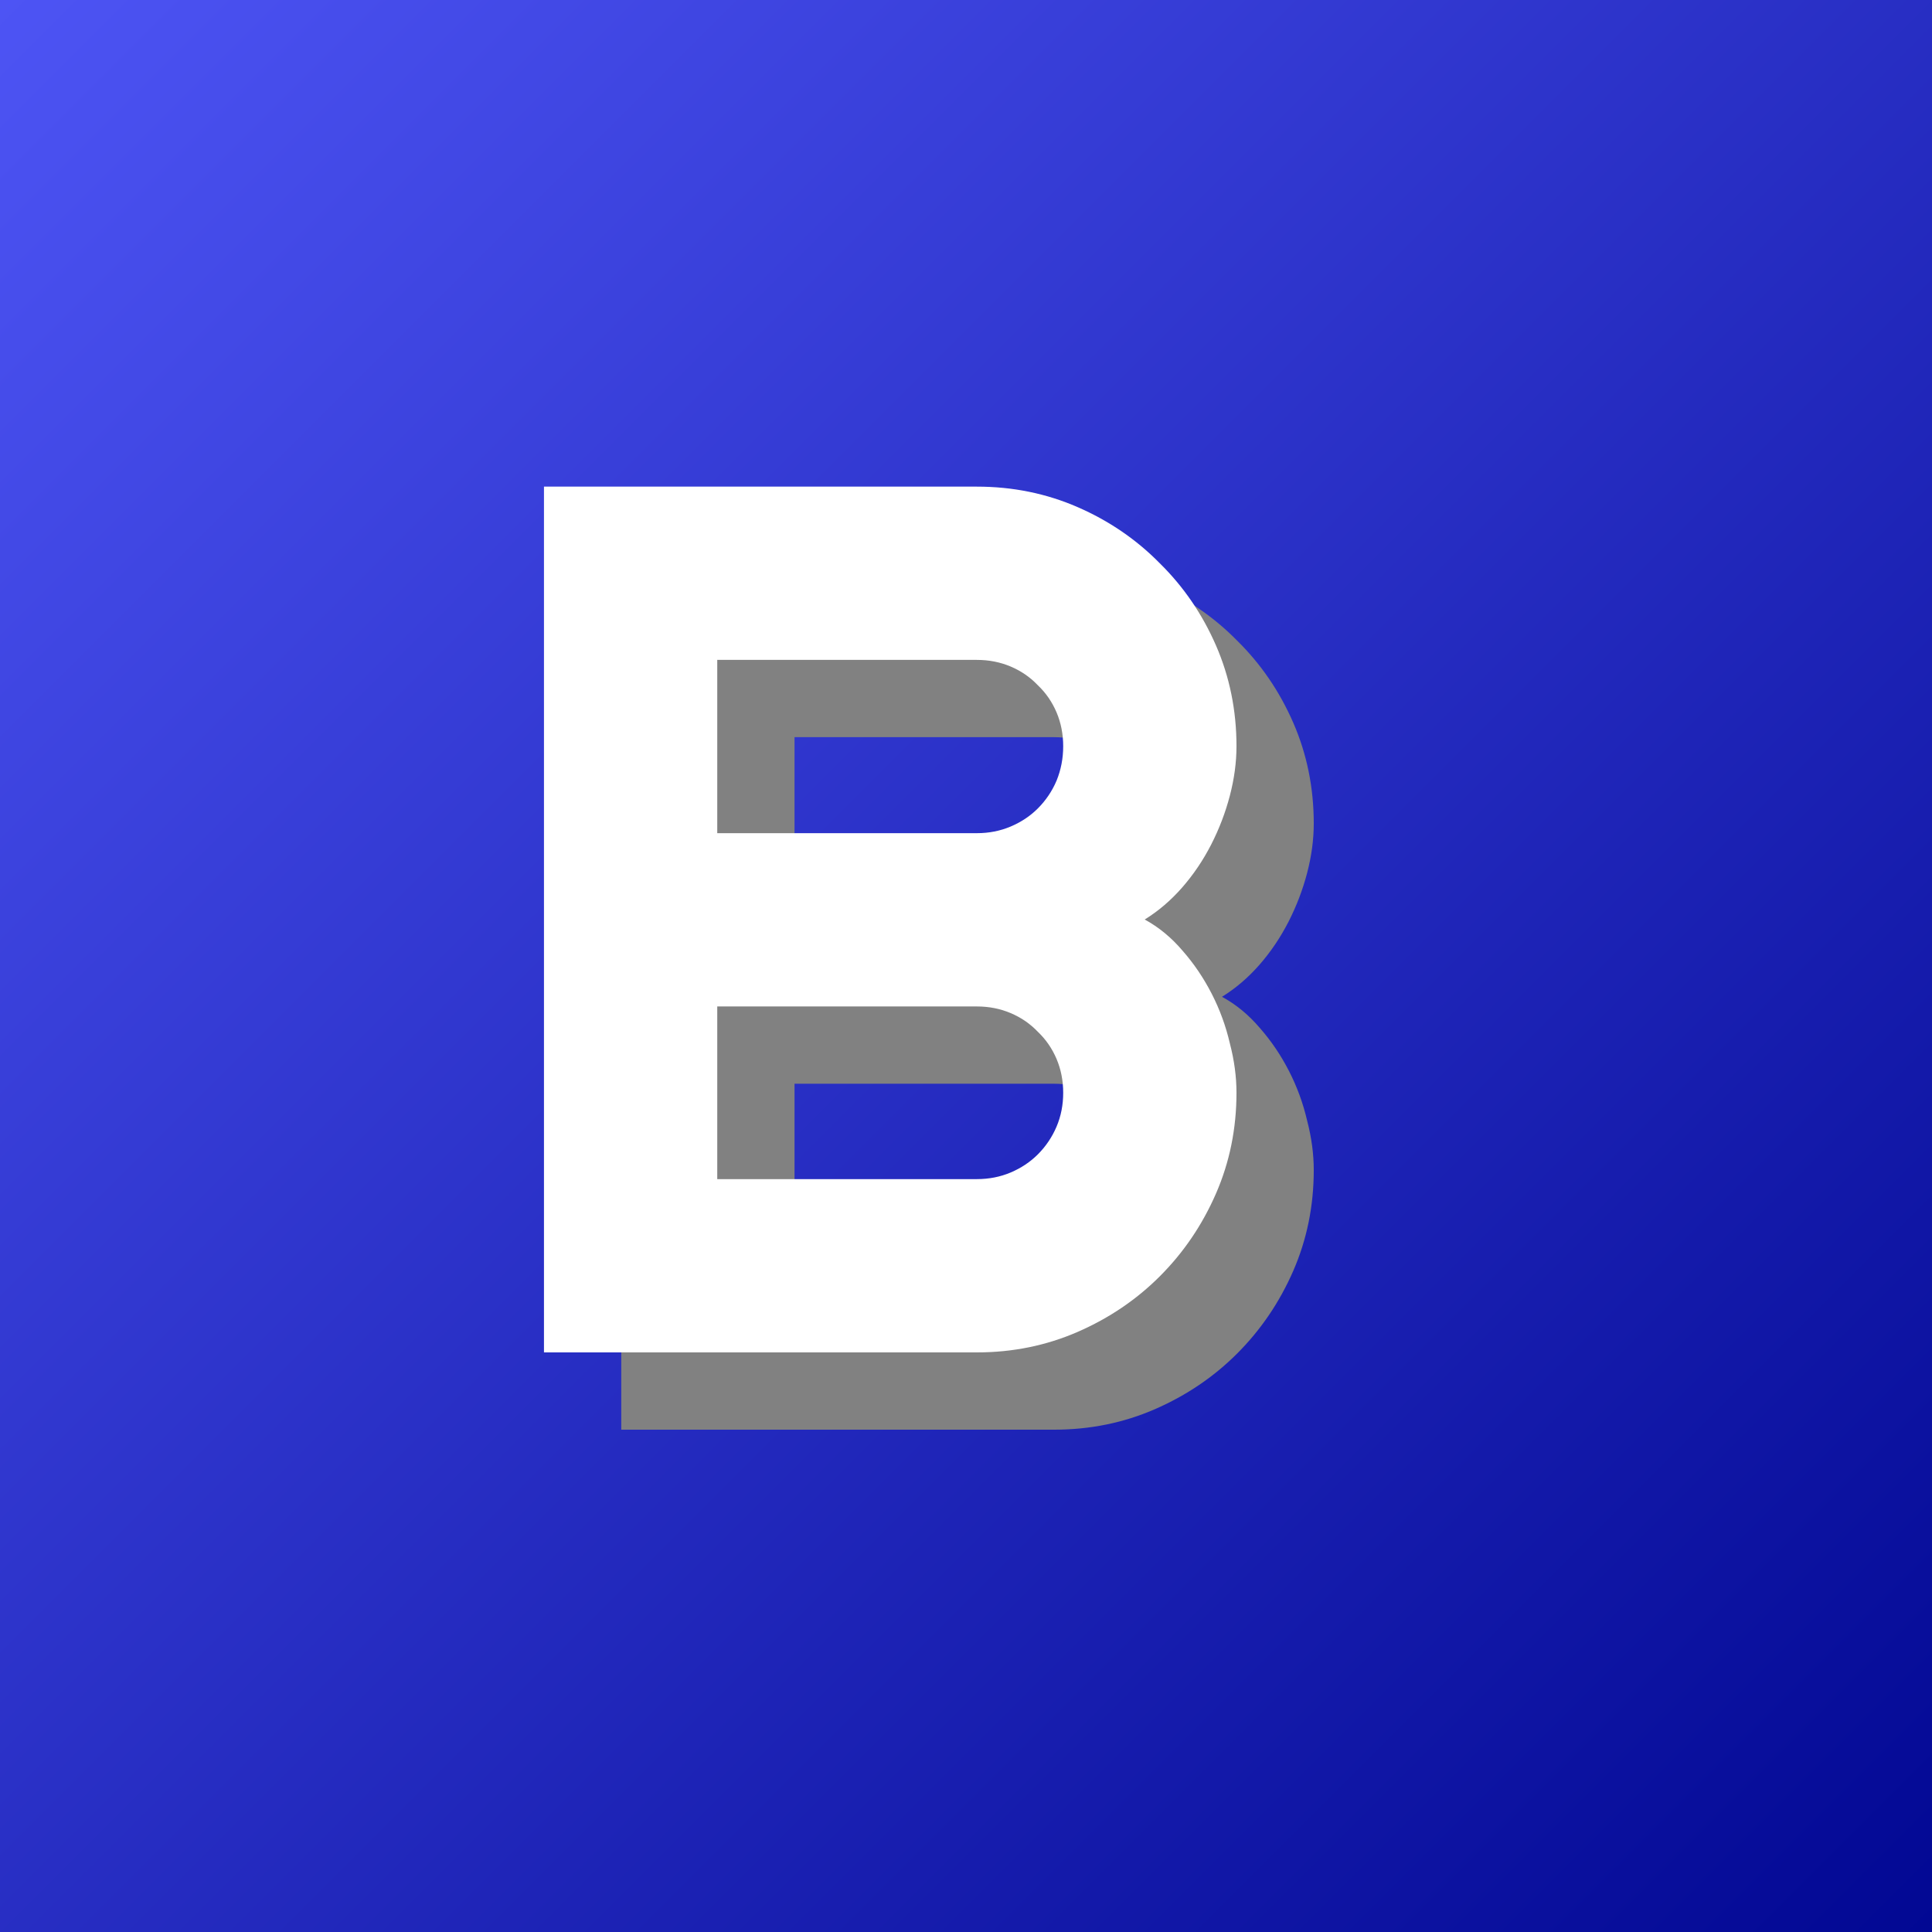
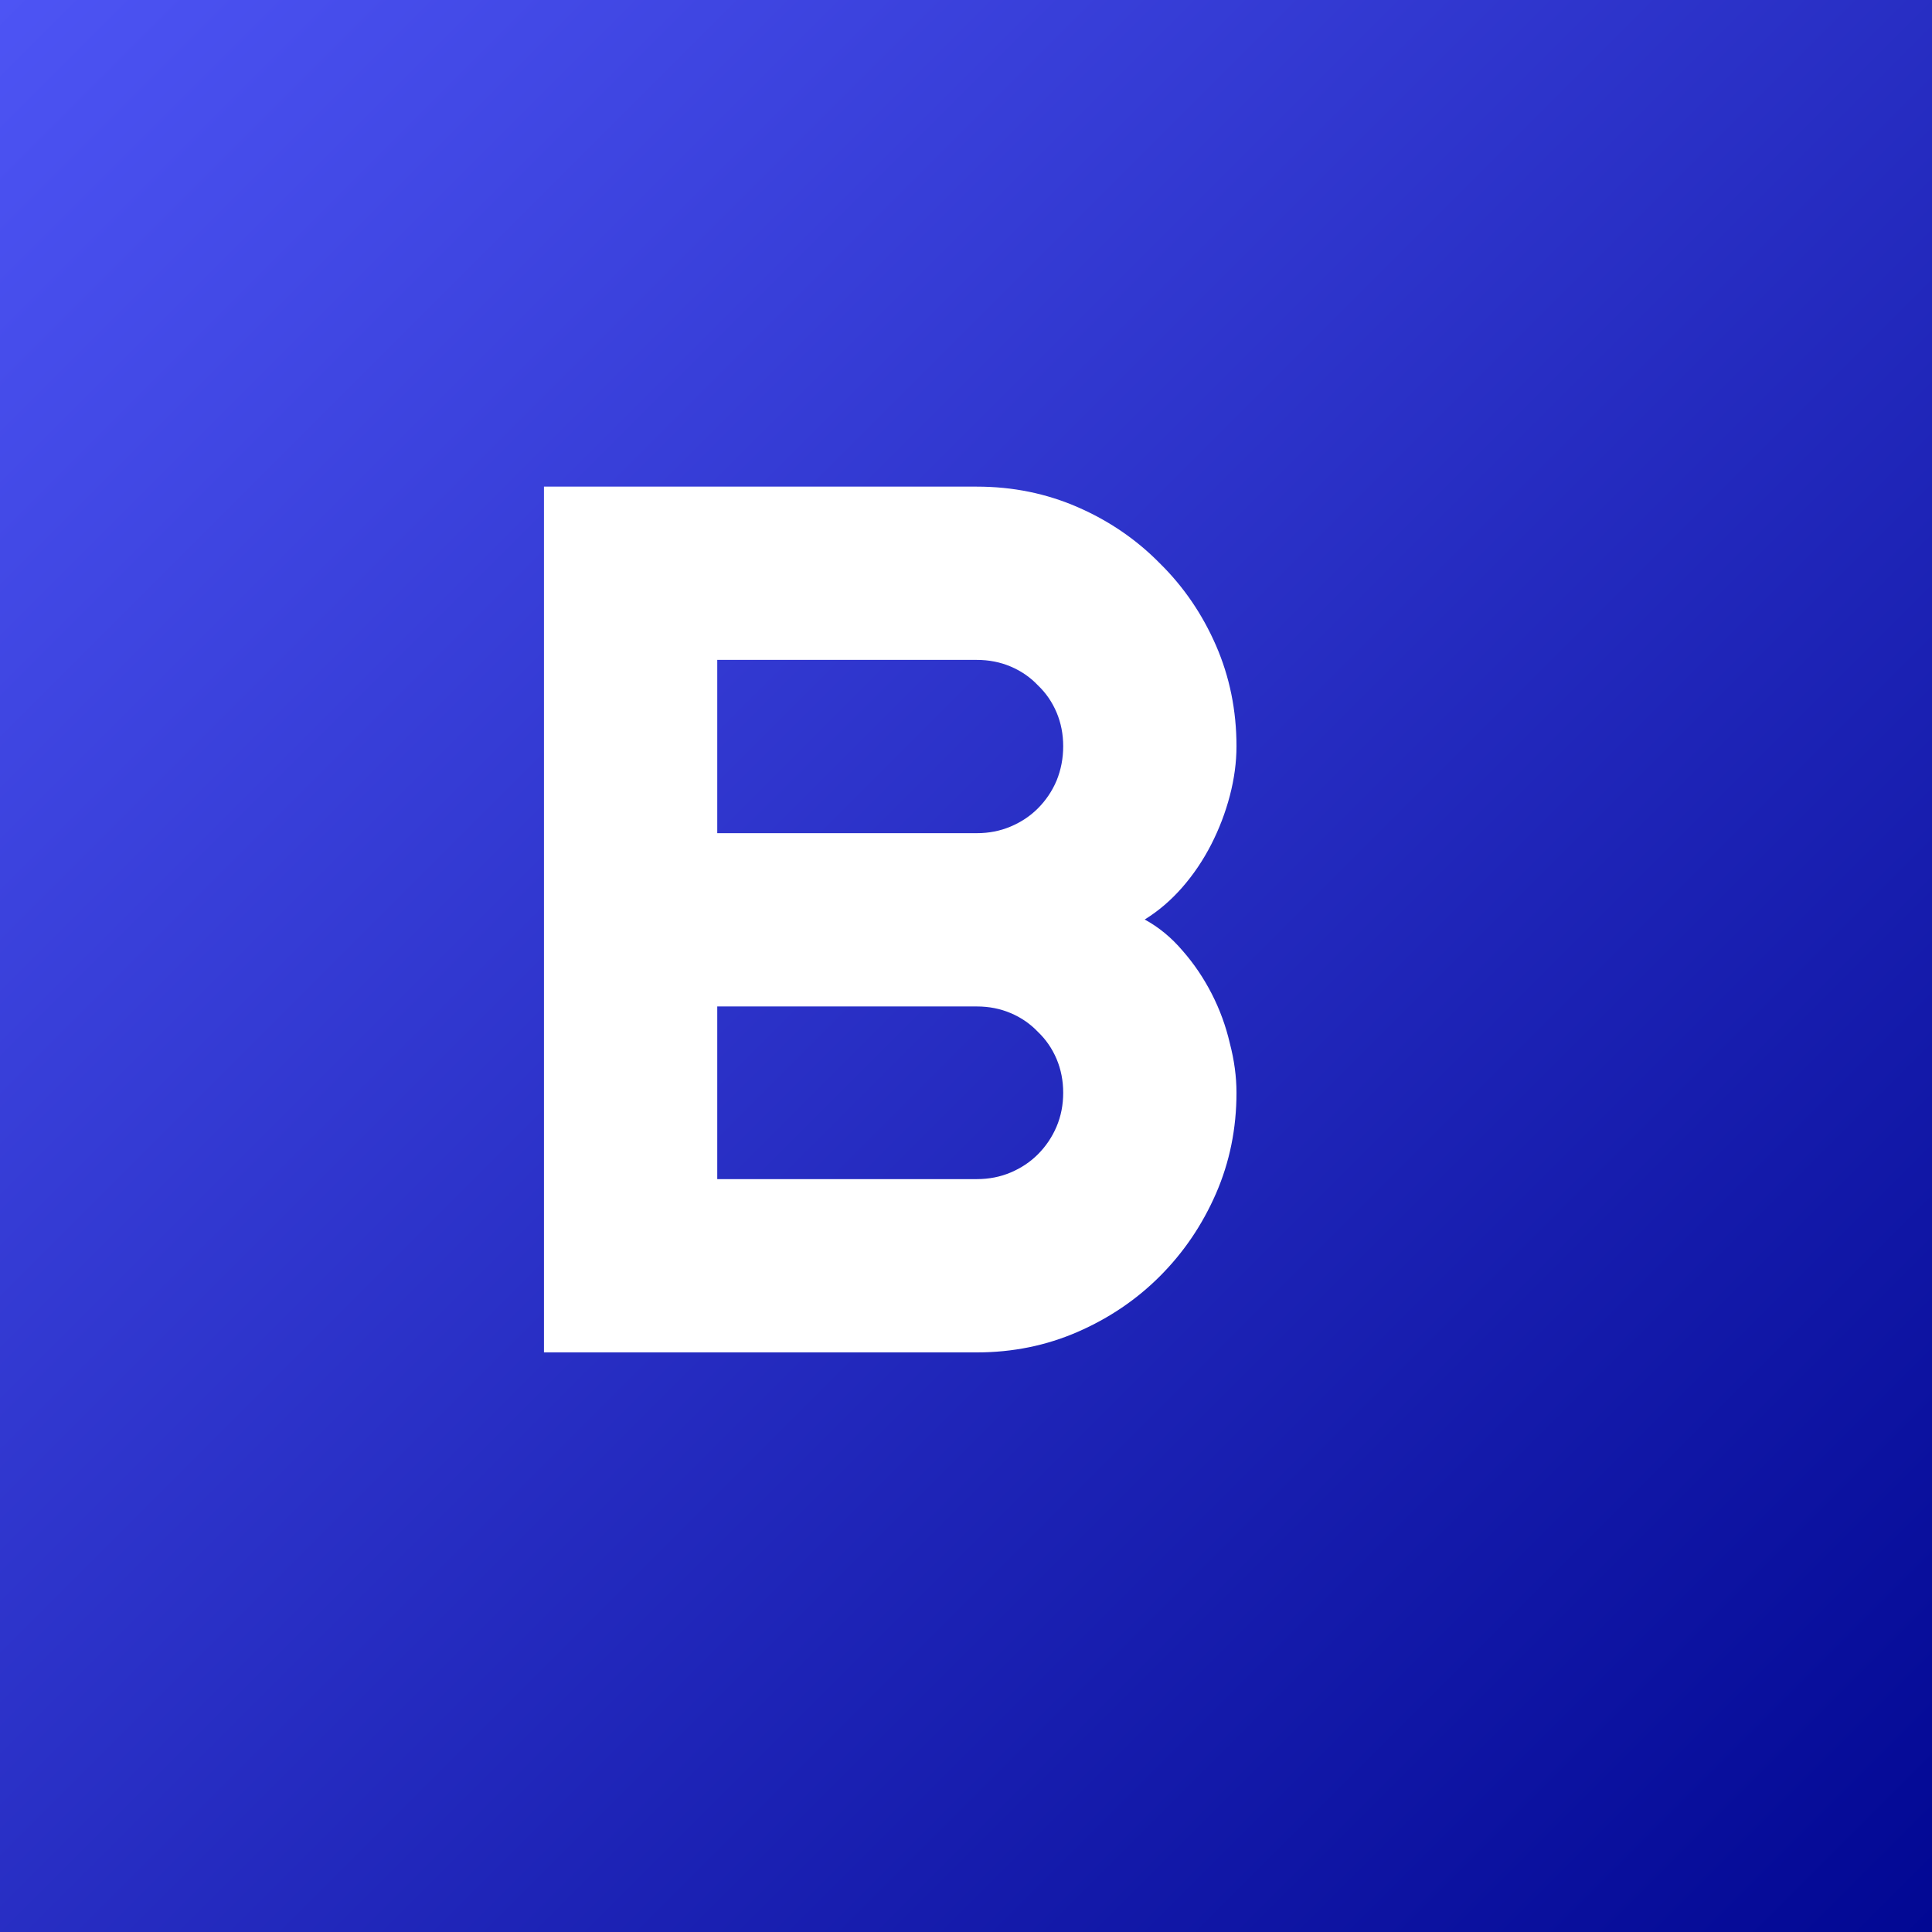
<svg xmlns="http://www.w3.org/2000/svg" width="100" height="100" viewBox="0 0 100 100" fill="none">
  <rect x="0" y="0" width="100" height="100" fill="#333333" stroke="none" />
  <rect width="100" height="100" fill="url(#paint0_linear_22_2)" />
-   <path d="M68 60.562C68 62.417 67.646 64.156 66.938 65.781C66.229 67.406 65.26 68.833 64.031 70.062C62.823 71.271 61.406 72.229 59.781 72.938C58.156 73.646 56.417 74 54.562 74H32.156V29.188H54.562C56.417 29.188 58.156 29.542 59.781 30.25C61.406 30.958 62.823 31.927 64.031 33.156C65.26 34.365 66.229 35.781 66.938 37.406C67.646 39.031 68 40.771 68 42.625C68 43.458 67.885 44.312 67.656 45.188C67.427 46.062 67.104 46.906 66.688 47.719C66.271 48.531 65.771 49.271 65.188 49.938C64.604 50.604 63.958 51.156 63.25 51.594C63.979 51.99 64.635 52.531 65.219 53.219C65.802 53.885 66.302 54.625 66.719 55.438C67.135 56.25 67.448 57.104 67.656 58C67.885 58.875 68 59.729 68 60.562ZM41.125 65.031H54.562C55.188 65.031 55.771 64.917 56.312 64.688C56.854 64.458 57.323 64.146 57.719 63.75C58.135 63.333 58.458 62.854 58.688 62.312C58.917 61.771 59.031 61.188 59.031 60.562C59.031 59.938 58.917 59.354 58.688 58.812C58.458 58.271 58.135 57.802 57.719 57.406C57.323 56.99 56.854 56.667 56.312 56.438C55.771 56.208 55.188 56.094 54.562 56.094H41.125V65.031ZM41.125 47.125H54.562C55.188 47.125 55.771 47.01 56.312 46.781C56.854 46.552 57.323 46.24 57.719 45.844C58.135 45.427 58.458 44.948 58.688 44.406C58.917 43.844 59.031 43.25 59.031 42.625C59.031 42 58.917 41.417 58.688 40.875C58.458 40.333 58.135 39.865 57.719 39.469C57.323 39.052 56.854 38.729 56.312 38.5C55.771 38.271 55.188 38.156 54.562 38.156H41.125V47.125Z" fill="#818181" />
  <path d="M64 56.562C64 58.417 63.646 60.156 62.938 61.781C62.229 63.406 61.26 64.833 60.031 66.062C58.823 67.271 57.406 68.229 55.781 68.938C54.156 69.646 52.417 70 50.562 70H28.156V25.188H50.562C52.417 25.188 54.156 25.542 55.781 26.25C57.406 26.958 58.823 27.927 60.031 29.156C61.26 30.365 62.229 31.781 62.938 33.406C63.646 35.031 64 36.771 64 38.625C64 39.458 63.885 40.312 63.656 41.188C63.427 42.062 63.104 42.906 62.688 43.719C62.271 44.531 61.771 45.271 61.188 45.938C60.604 46.604 59.958 47.156 59.25 47.594C59.979 47.99 60.635 48.531 61.219 49.219C61.802 49.885 62.302 50.625 62.719 51.438C63.135 52.25 63.448 53.104 63.656 54C63.885 54.875 64 55.729 64 56.562ZM37.125 61.031H50.562C51.188 61.031 51.771 60.917 52.312 60.688C52.854 60.458 53.323 60.146 53.719 59.75C54.135 59.333 54.458 58.854 54.688 58.312C54.917 57.771 55.031 57.188 55.031 56.562C55.031 55.938 54.917 55.354 54.688 54.812C54.458 54.271 54.135 53.802 53.719 53.406C53.323 52.99 52.854 52.667 52.312 52.438C51.771 52.208 51.188 52.094 50.562 52.094H37.125V61.031ZM37.125 43.125H50.562C51.188 43.125 51.771 43.01 52.312 42.781C52.854 42.552 53.323 42.24 53.719 41.844C54.135 41.427 54.458 40.948 54.688 40.406C54.917 39.844 55.031 39.25 55.031 38.625C55.031 38 54.917 37.417 54.688 36.875C54.458 36.333 54.135 35.865 53.719 35.469C53.323 35.052 52.854 34.729 52.312 34.5C51.771 34.271 51.188 34.156 50.562 34.156H37.125V43.125Z" fill="white" />
  <defs>
    <linearGradient id="paint0_linear_22_2" x1="0" y1="0" x2="100" y2="100" gradientUnits="userSpaceOnUse">
      <stop stop-color="#4D54F4" />
      <stop offset="1" stop-color="#020893" />
    </linearGradient>
  </defs>
</svg>